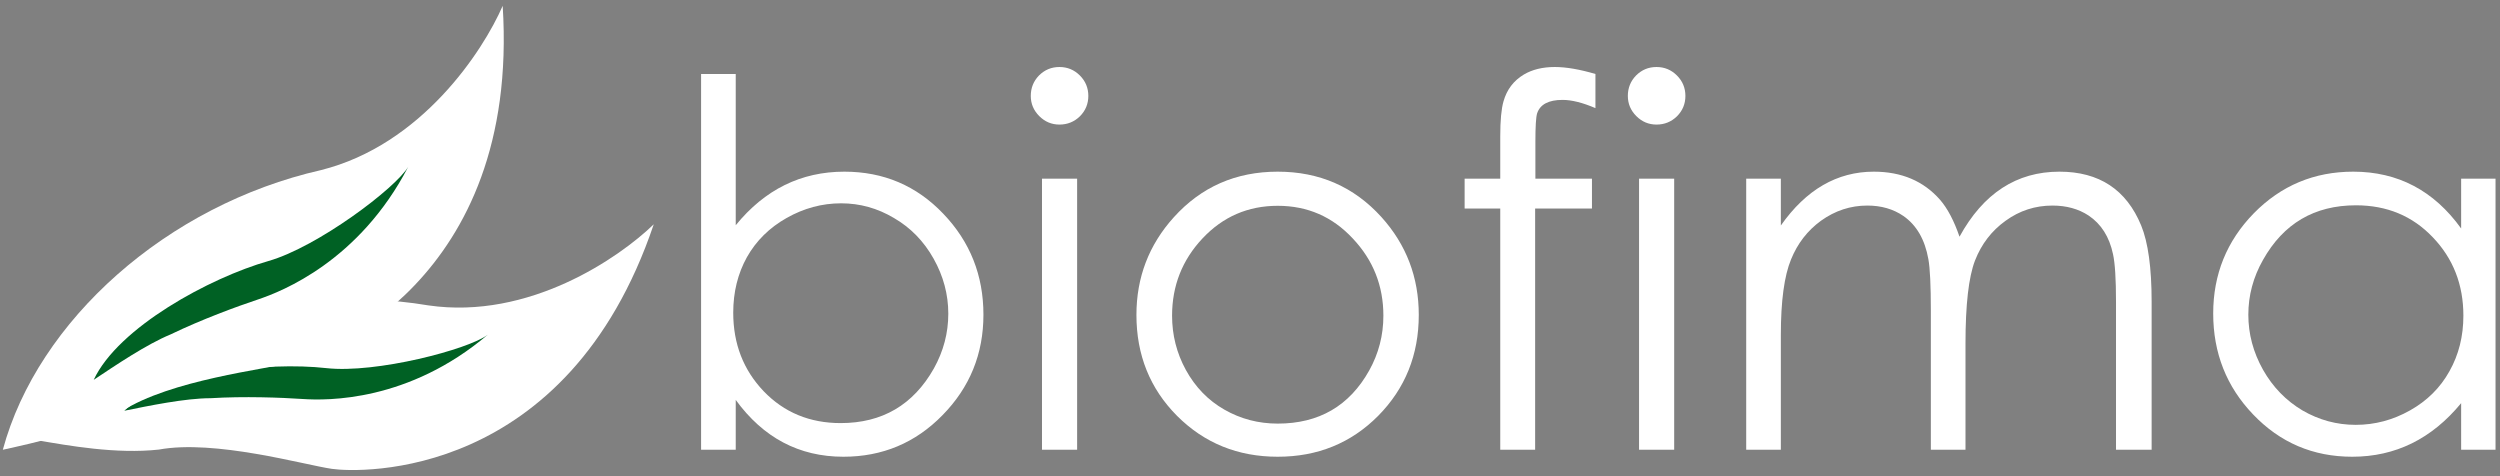
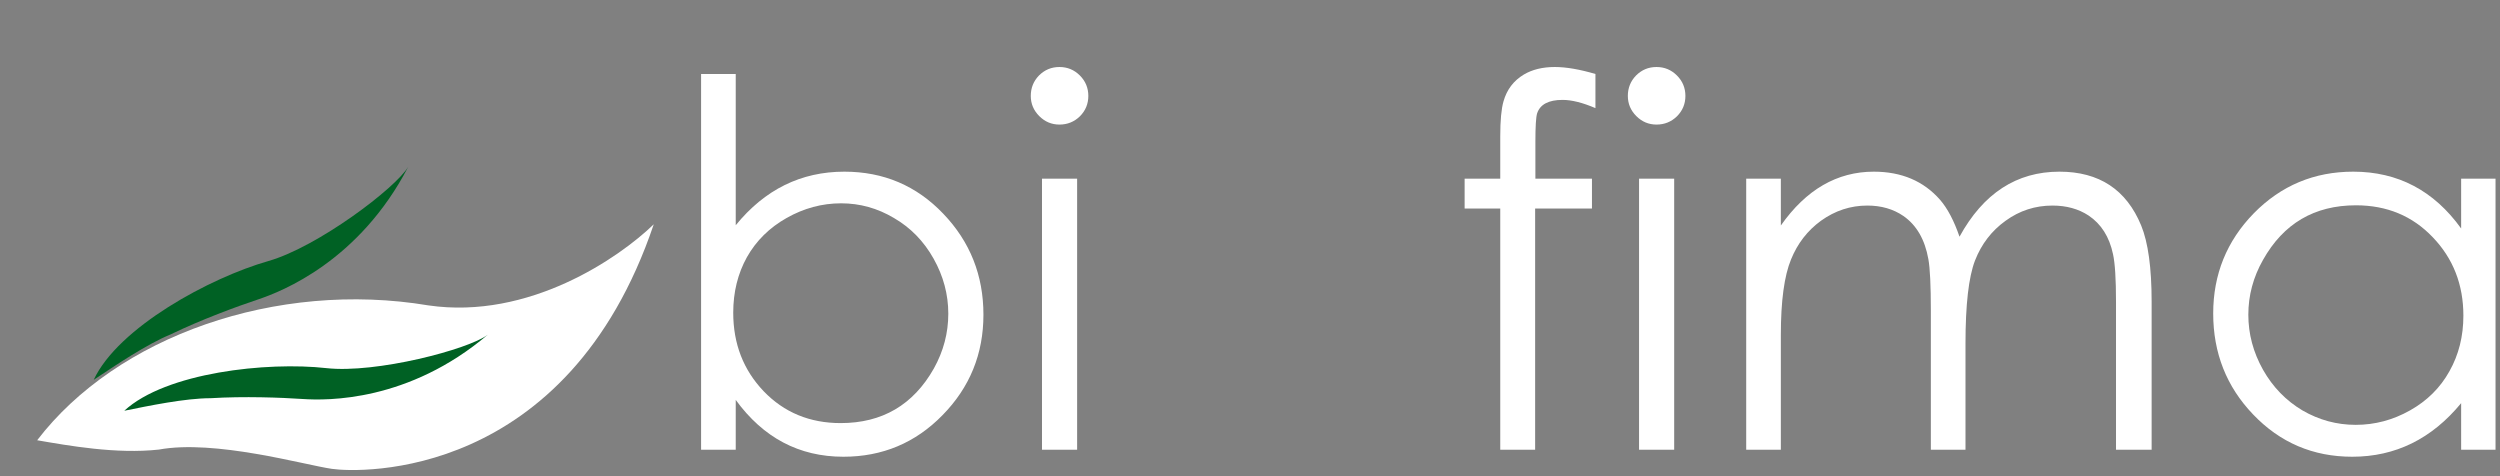
<svg xmlns="http://www.w3.org/2000/svg" width="147" height="28" viewBox="0 0 147 28" fill="none">
  <rect x="0" y="0" width="147" height="28" fill="#808080" stroke="none" />
  <path d="M146.737 26.446H144.715V23.706C142.986 25.806 140.851 26.856 138.312 26.856C136.006 26.856 134.062 26.026 132.48 24.366C130.917 22.734 130.136 20.756 130.136 18.431C130.136 16.136 130.932 14.172 132.524 12.541C134.126 10.91 136.075 10.094 138.37 10.094C140.998 10.094 143.113 11.208 144.715 13.435V10.504H146.737V26.446ZM144.847 18.563C144.847 16.736 144.246 15.198 143.044 13.948C141.853 12.697 140.348 12.072 138.531 12.072C136.089 12.072 134.268 13.142 133.066 15.281C132.49 16.297 132.202 17.371 132.202 18.505C132.202 19.638 132.49 20.717 133.066 21.743C133.642 22.759 134.414 23.555 135.381 24.131C136.358 24.698 137.403 24.981 138.517 24.981C139.64 24.981 140.705 24.698 141.711 24.131C142.717 23.564 143.489 22.798 144.026 21.831C144.573 20.864 144.847 19.774 144.847 18.563Z" fill="white" />
  <path d="M126.516 26.446H124.421V17.743C124.421 16.404 124.363 15.472 124.245 14.944C124.03 13.928 123.552 13.171 122.809 12.673C122.214 12.282 121.505 12.087 120.685 12.087C119.669 12.087 118.751 12.385 117.93 12.98C117.11 13.567 116.509 14.348 116.128 15.325C115.757 16.292 115.571 17.918 115.571 20.204V26.446H113.534V18.285C113.534 16.79 113.486 15.774 113.388 15.237C113.183 14.084 112.694 13.239 111.923 12.702C111.327 12.292 110.619 12.087 109.798 12.087C108.811 12.087 107.903 12.385 107.073 12.98C106.281 13.557 105.695 14.314 105.314 15.252C104.914 16.219 104.714 17.699 104.714 19.691V26.446H102.677V10.504H104.714V13.259C106.198 11.149 108.02 10.094 110.179 10.094C111.81 10.094 113.109 10.646 114.077 11.75C114.516 12.258 114.897 12.98 115.219 13.918C116.616 11.369 118.575 10.094 121.095 10.094C123.43 10.094 125.032 11.149 125.901 13.259C126.311 14.255 126.516 15.75 126.516 17.743V26.446Z" fill="white" />
  <path d="M99.102 5.64C99.102 6.109 98.936 6.509 98.603 6.841C98.271 7.163 97.871 7.325 97.402 7.325C96.943 7.325 96.547 7.159 96.215 6.826C95.883 6.494 95.717 6.099 95.717 5.64C95.717 5.171 95.878 4.77 96.201 4.438C96.533 4.106 96.933 3.94 97.402 3.94C97.871 3.94 98.271 4.106 98.603 4.438C98.936 4.77 99.102 5.171 99.102 5.64ZM98.442 26.446H96.376V10.504H98.442V26.446Z" fill="white" />
  <path d="M93.812 6.358C93.06 6.035 92.415 5.874 91.878 5.874C91.057 5.874 90.559 6.138 90.383 6.665C90.315 6.88 90.281 7.442 90.281 8.35V10.504H93.607V12.263H90.266V26.446H88.215V12.263H86.12V10.504H88.215V8.013C88.215 7.085 88.278 6.402 88.405 5.962C88.601 5.268 89.001 4.741 89.607 4.38C90.105 4.086 90.711 3.94 91.424 3.94C92.088 3.94 92.884 4.077 93.812 4.35V6.358Z" fill="white" />
-   <path d="M83.424 18.519C83.424 20.864 82.627 22.842 81.035 24.453C79.443 26.055 77.475 26.856 75.13 26.856C72.786 26.856 70.813 26.055 69.211 24.453C67.618 22.851 66.822 20.873 66.822 18.519C66.822 16.311 67.555 14.397 69.02 12.775C70.632 10.988 72.668 10.094 75.13 10.094C77.582 10.094 79.614 10.983 81.226 12.761C82.691 14.382 83.424 16.302 83.424 18.519ZM81.343 18.563C81.343 16.805 80.742 15.291 79.541 14.021C78.349 12.741 76.879 12.101 75.13 12.101C73.382 12.101 71.907 12.741 70.705 14.021C69.513 15.291 68.918 16.805 68.918 18.563C68.918 19.696 69.186 20.756 69.723 21.743C70.28 22.759 71.037 23.54 71.995 24.087C72.952 24.634 73.997 24.908 75.13 24.908C77.553 24.908 79.345 23.867 80.508 21.787C81.064 20.79 81.343 19.716 81.343 18.563Z" fill="white" />
  <path d="M63.994 5.64C63.994 6.109 63.828 6.509 63.496 6.841C63.164 7.163 62.764 7.325 62.295 7.325C61.836 7.325 61.44 7.159 61.108 6.826C60.776 6.494 60.61 6.099 60.61 5.64C60.61 5.171 60.771 4.77 61.093 4.438C61.425 4.106 61.826 3.94 62.295 3.94C62.764 3.94 63.164 4.106 63.496 4.438C63.828 4.77 63.994 5.171 63.994 5.64ZM63.335 26.446H61.269V10.504H63.335V26.446Z" fill="white" />
  <path d="M57.826 18.504C57.826 20.81 57.025 22.778 55.423 24.409C53.83 26.041 51.886 26.856 49.591 26.856C46.993 26.856 44.883 25.743 43.261 23.515V26.446H41.224V4.35H43.261V13.244C44.971 11.144 47.1 10.094 49.65 10.094C51.955 10.094 53.894 10.919 55.467 12.57C57.039 14.211 57.826 16.189 57.826 18.504ZM55.76 18.446C55.76 17.313 55.471 16.233 54.895 15.208C54.319 14.182 53.542 13.386 52.565 12.819C51.598 12.243 50.563 11.955 49.459 11.955C48.336 11.955 47.266 12.243 46.25 12.819C45.244 13.386 44.467 14.153 43.92 15.12C43.383 16.087 43.114 17.176 43.114 18.387C43.114 20.214 43.71 21.752 44.902 23.003C46.104 24.253 47.613 24.878 49.43 24.878C51.872 24.878 53.699 23.809 54.91 21.669C55.476 20.653 55.76 19.579 55.76 18.446Z" fill="white" />
  <path d="M9.342 26.435C6.841 26.711 4.01 26.201 2.185 25.887C6.864 19.773 16.256 16.462 25.195 17.958C31.096 18.815 36.397 15.171 38.441 13.188C33.348 28.25 21.154 27.807 19.515 27.569C17.876 27.33 12.63 25.829 9.342 26.435Z" fill="white" />
  <path d="M12.388 23.414C10.888 23.414 8.728 23.866 7.308 24.152C9.753 21.898 15.709 21.258 19.192 21.646C22.099 21.97 27.554 20.548 28.684 19.678C24.024 23.628 19.241 23.559 17.796 23.461C16.529 23.375 14.346 23.294 12.388 23.414Z" fill="#006124" />
-   <path d="M7.154 24.185C4.893 25.418 2.016 26.035 0.166 26.446C2.221 18.841 9.826 12.059 18.87 10.003C24.789 8.523 28.393 3.015 29.558 0.343C30.585 16.58 18.87 20.897 17.225 21.308C15.581 21.719 10.032 22.335 7.154 24.185Z" fill="white" />
  <path d="M10.032 19.663C8.612 20.246 6.743 21.513 5.51 22.335C6.949 19.252 12.338 16.332 15.787 15.347C18.664 14.525 23.277 11.06 24.008 9.798C21.131 15.347 16.576 17.139 15.17 17.608C13.937 18.019 11.839 18.789 10.032 19.663Z" fill="#006124" />
</svg>